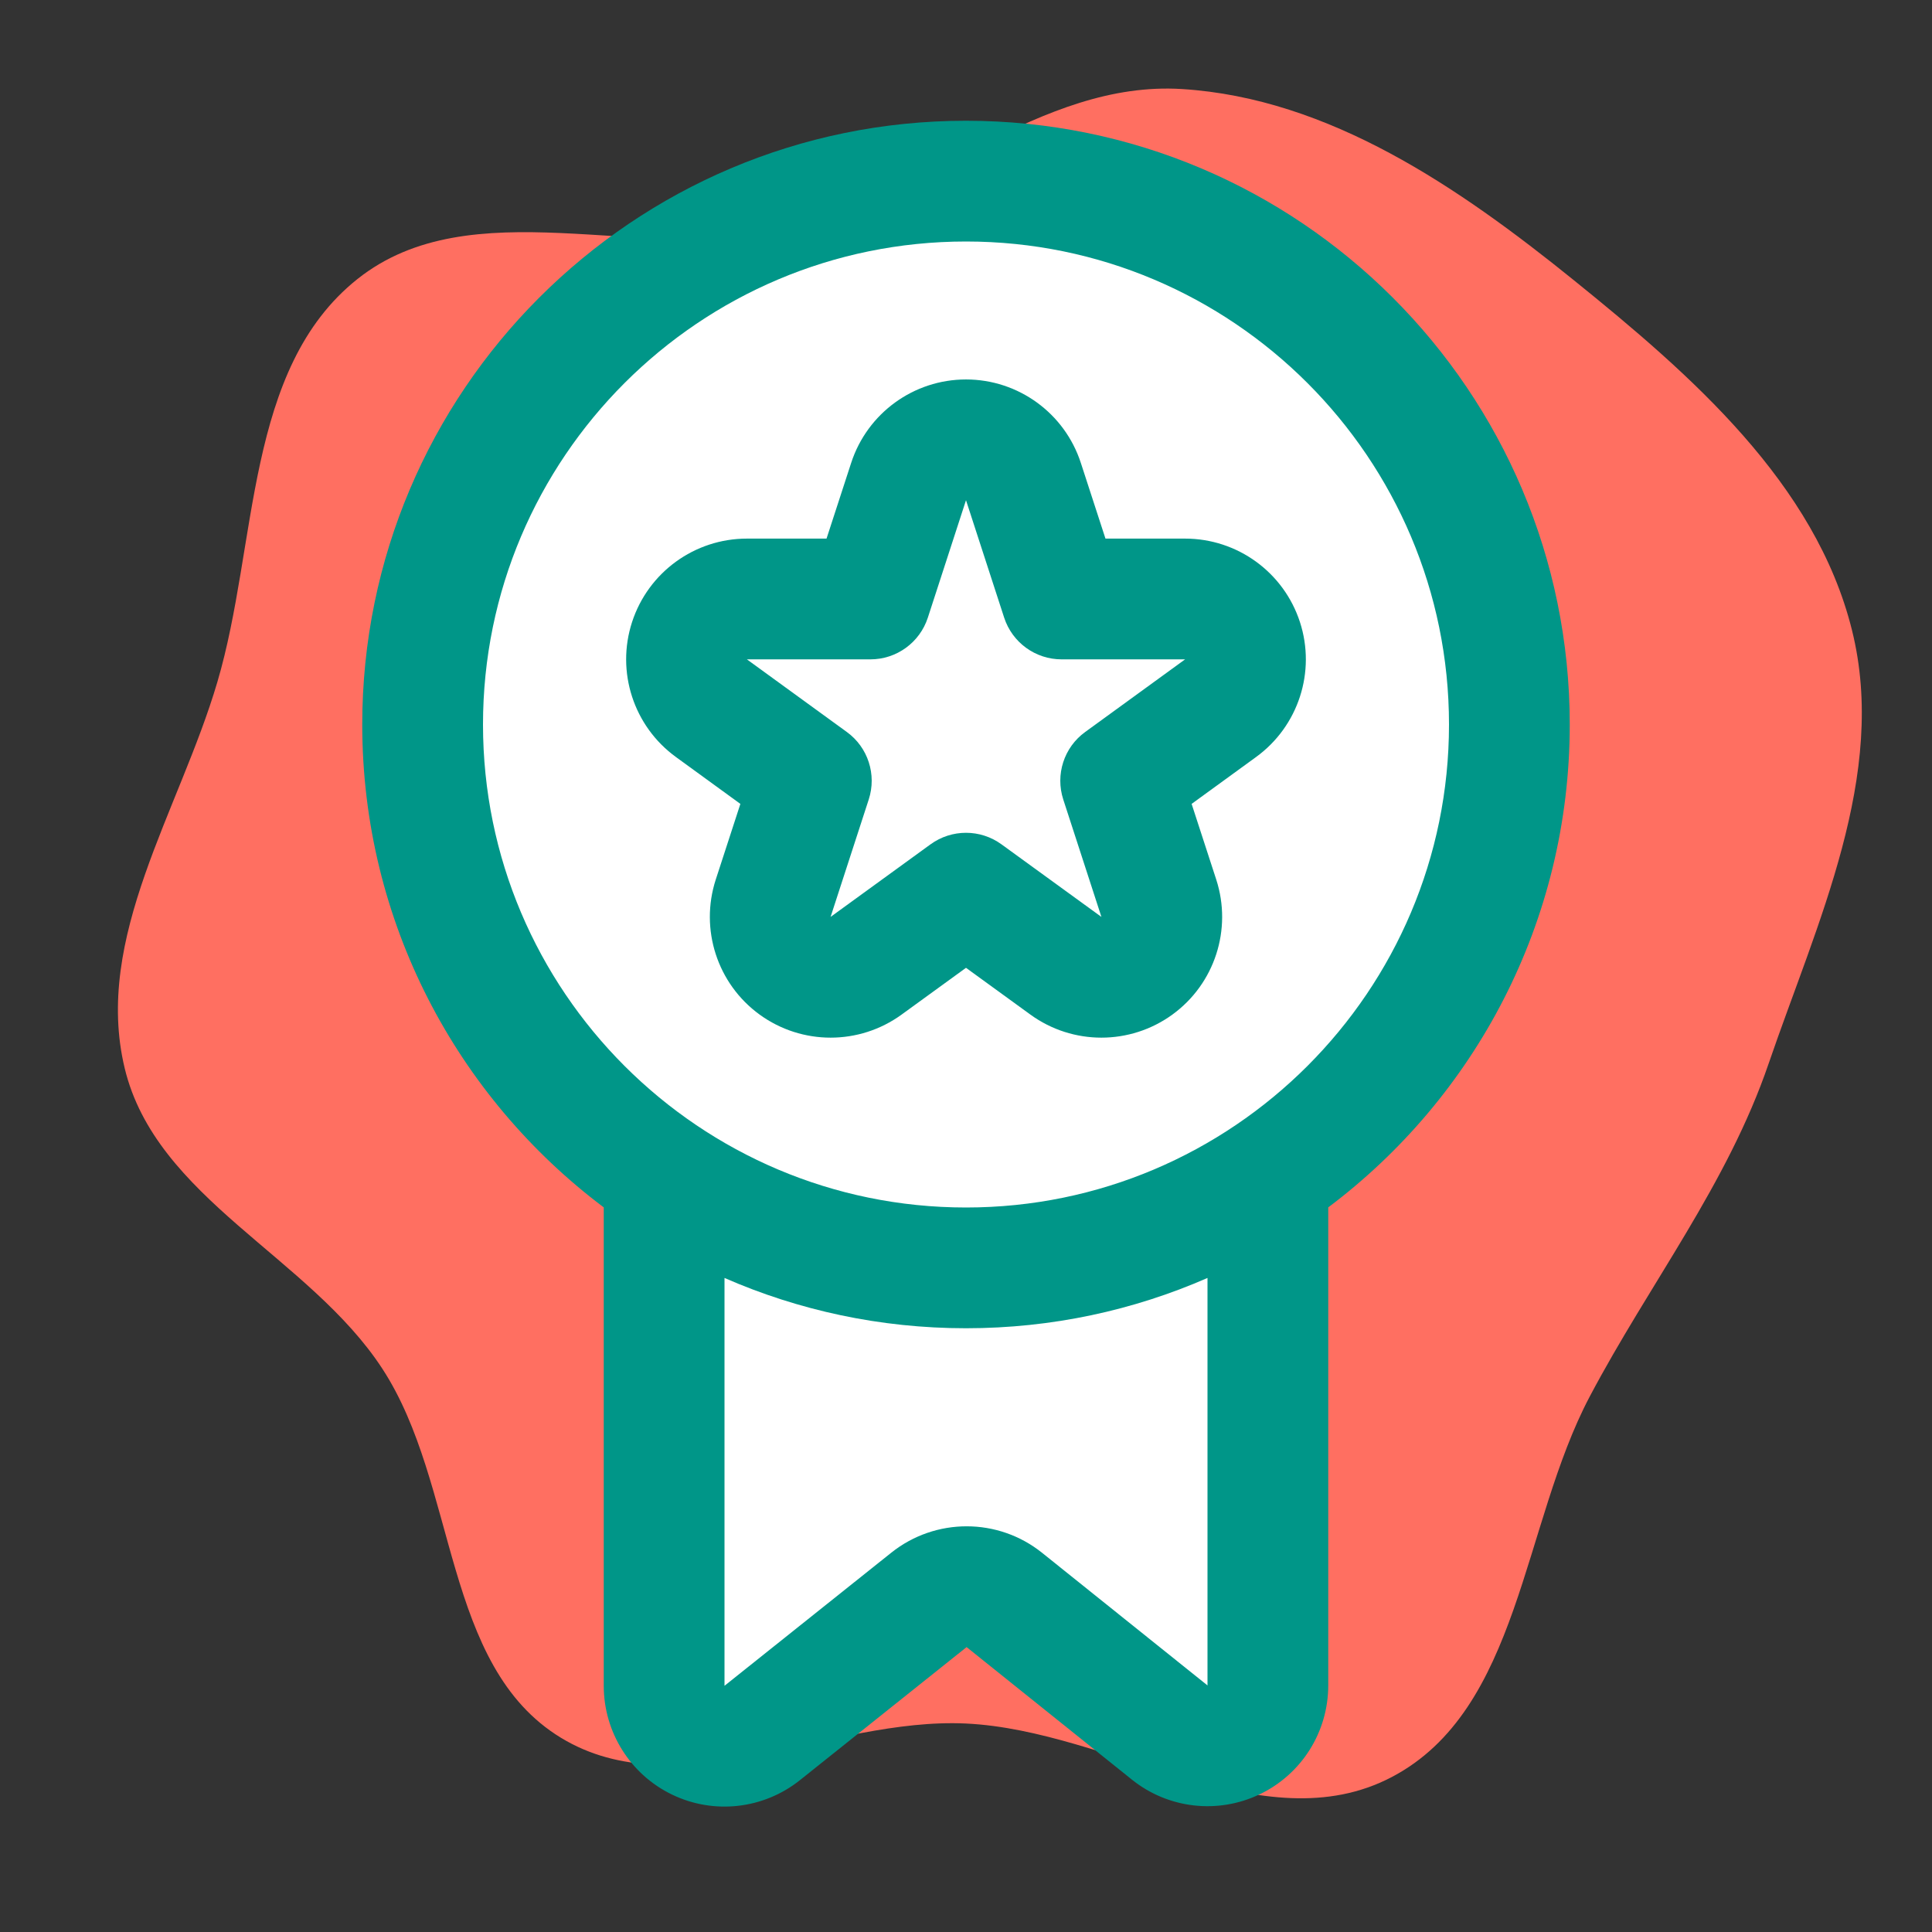
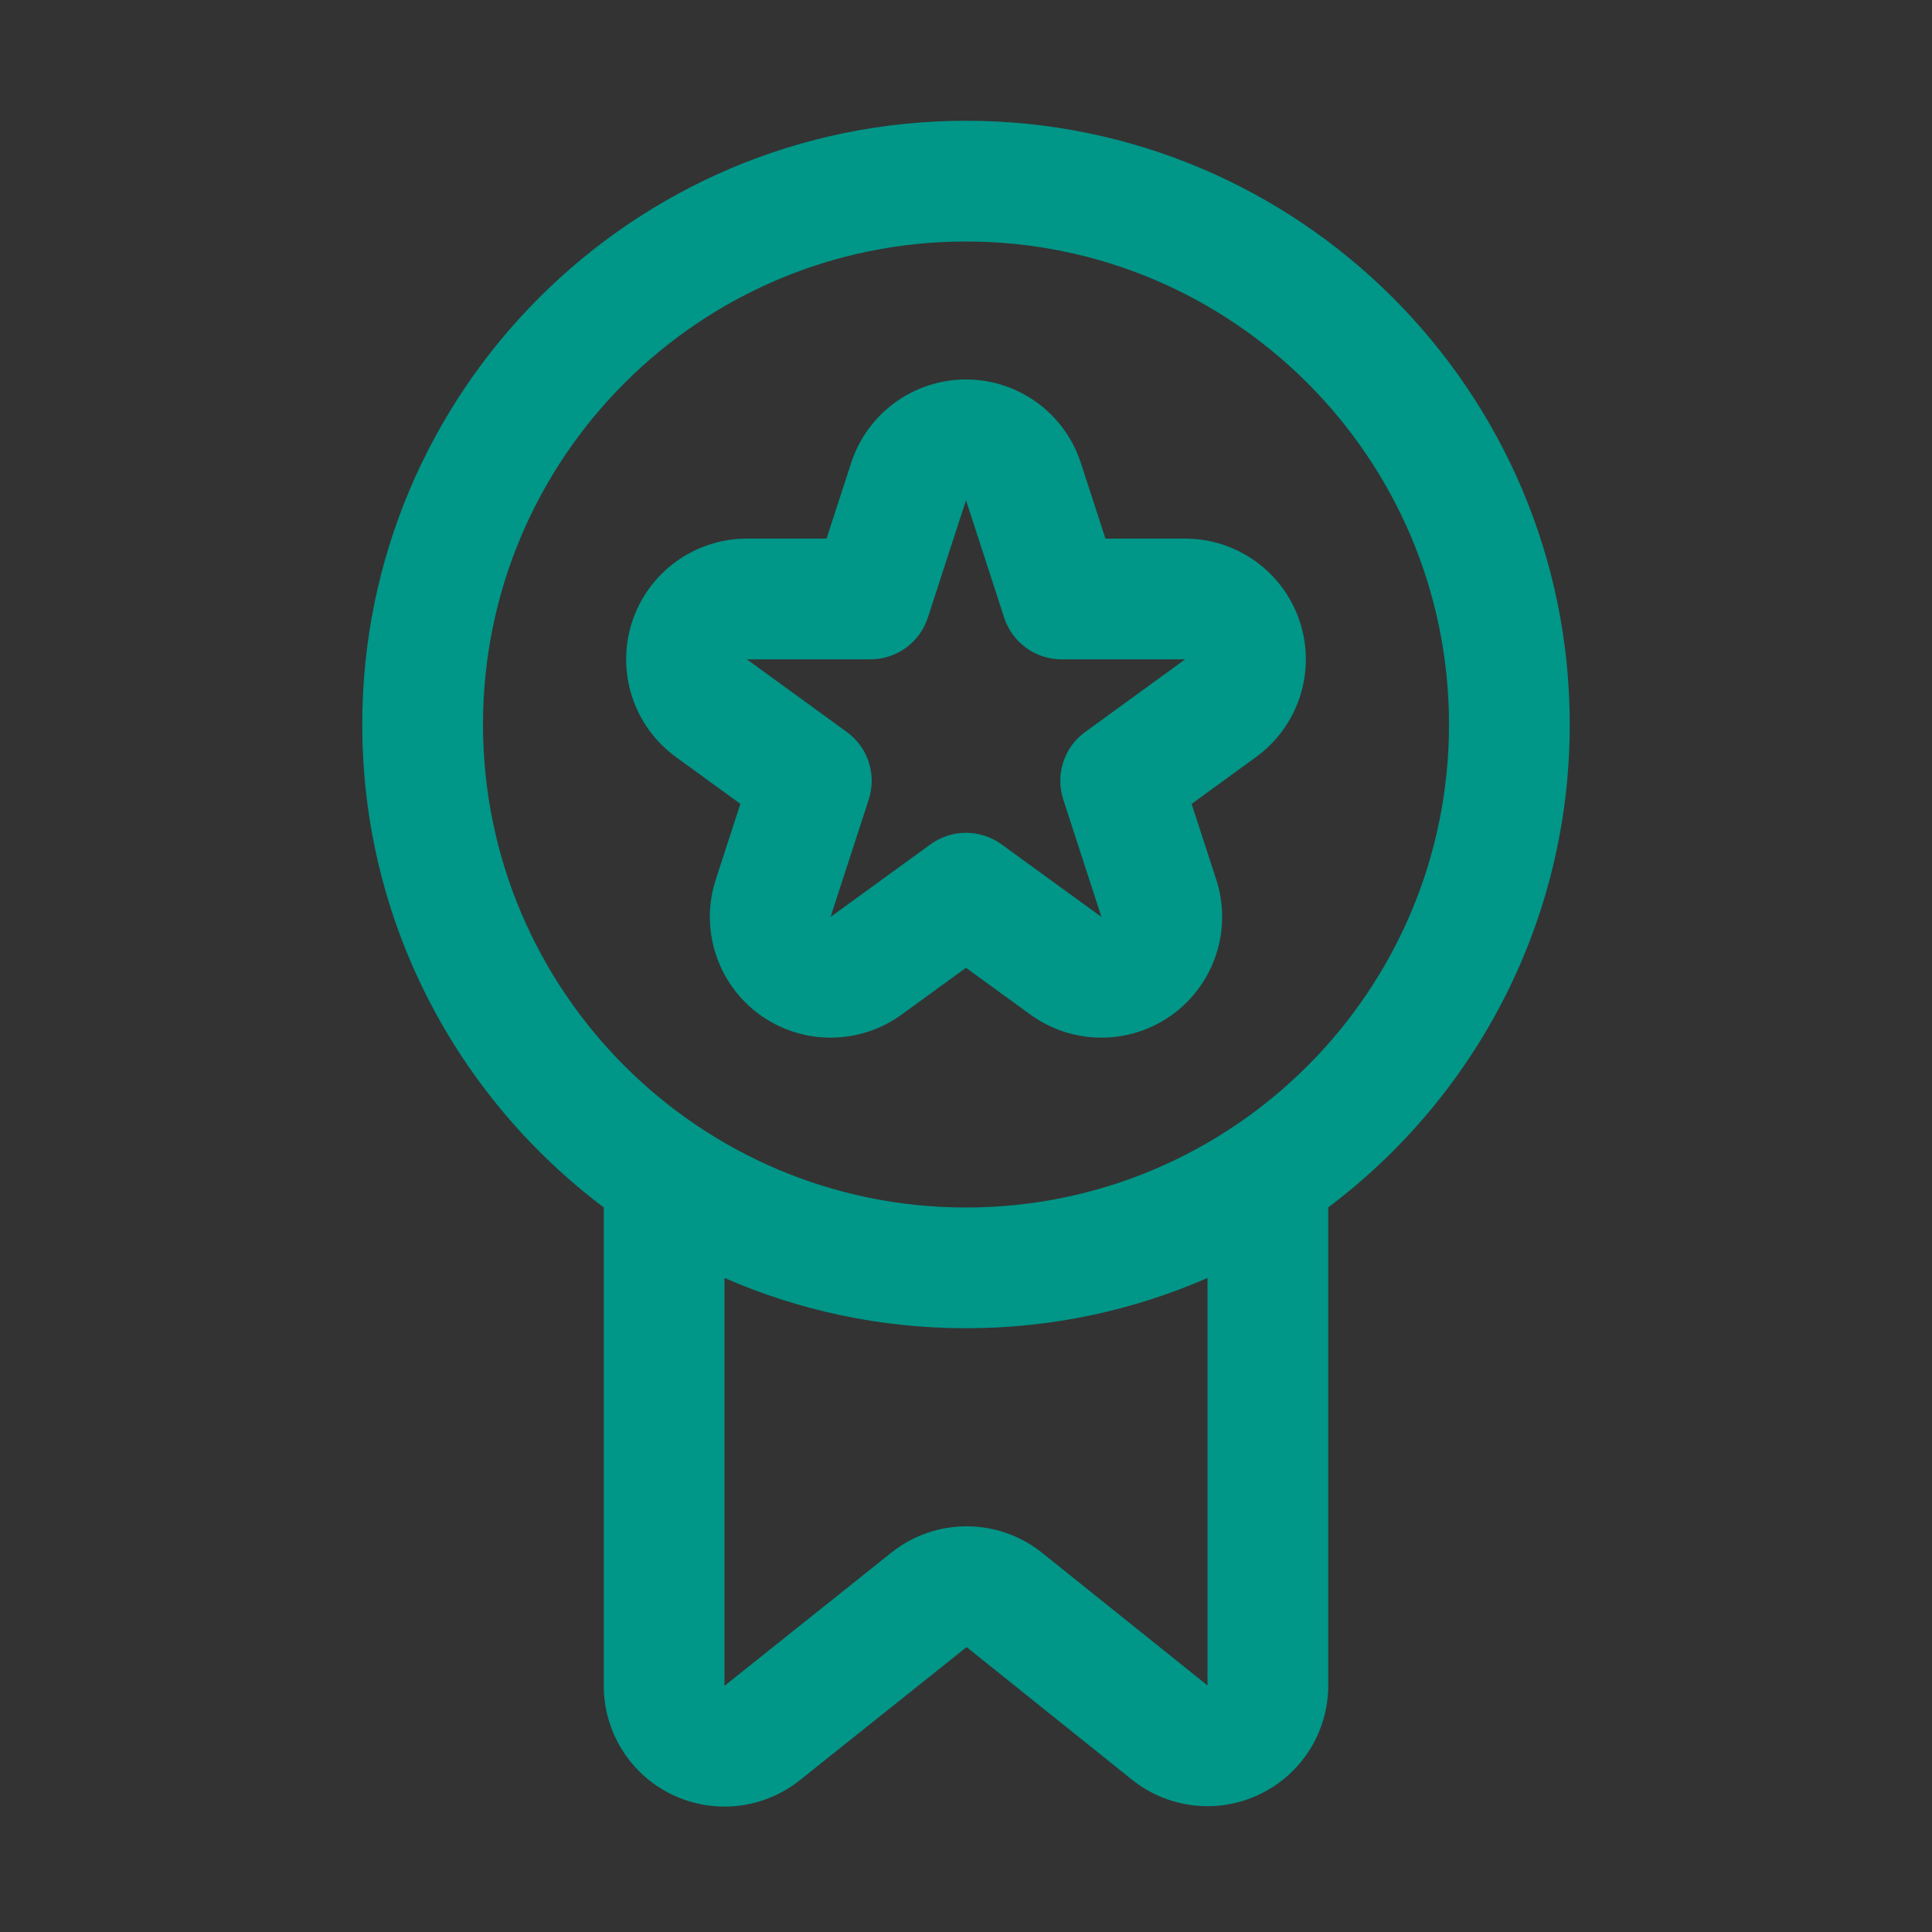
<svg xmlns="http://www.w3.org/2000/svg" fill="#000000" width="800px" height="800px" viewBox="0 0 32.00 32.00" style="fill-rule:evenodd;clip-rule:evenodd;stroke-linejoin:round;stroke-miterlimit:2;" version="1.1" xml:space="preserve" stroke="#000000" stroke-width="0">
  <rect x="0" y="0" width="32.00" height="32.00" fill="#333333" stroke="none" />
  <g id="SVGRepo_bgCarrier" stroke-width="0">
-     <path transform="translate(0, 0), scale(1)" d="M16,28.547C18.401,28.661,20.922,30.55,23.051,29.434C25.179,28.318,25.208,25.256,26.331,23.131C27.321,21.258,28.61,19.619,29.295,17.614C30.096,15.275,31.272,12.834,30.674,10.435C30.069,8.004,28.014,6.213,26.065,4.639C24.166,3.105,22.016,1.628,19.58,1.475C17.221,1.327,15.3,3.286,12.997,3.817C10.65,4.358,7.805,3.122,5.92,4.622C4.05,6.111,4.277,9.005,3.6,11.297C2.971,13.431,1.545,15.529,2.065,17.692C2.583,19.849,5.123,20.813,6.334,22.672C7.588,24.596,7.329,27.59,9.291,28.783C11.231,29.962,13.732,28.44,16,28.547" fill="#ff6f61" strokewidth="0" />
-   </g>
+     </g>
  <g id="SVGRepo_tracerCarrier" stroke-linecap="round" stroke-linejoin="round" />
  <g id="SVGRepo_iconCarrier">
    <g transform="matrix(1,0,0,1,-48,-192)">
      <g transform="matrix(1.2,0,0,1.2,-14.6,-39)">
-         <circle cx="65.5" cy="202.5" r="7.5" style="fill:#ffffff;" />
-       </g>
+         </g>
      <g transform="matrix(1,0,0,1.25,0,-54)">
-         <path d="M59,212.8L59,219.138C59,219.445 59.22,219.725 59.566,219.859C59.912,219.992 60.324,219.955 60.624,219.763C61.566,219.162 62.699,218.438 63.386,217.999C63.752,217.766 64.271,217.766 64.636,218C65.318,218.438 66.439,219.157 67.374,219.757C67.674,219.95 68.086,219.987 68.433,219.854C68.779,219.721 69,219.441 69,219.133C69,216.789 69,212.8 69,212.8" style="fill:#ffffff;" />
-       </g>
+         </g>
      <path d="M58,211.998L58,212L58,219.922C58,220.691 58.44,221.391 59.133,221.725C59.825,222.058 60.647,221.965 61.248,221.486L64.01,219.281L66.749,221.477C67.349,221.958 68.172,222.052 68.865,221.719C69.559,221.387 70,220.686 70,219.916L70,212L70,211.998C72.428,210.174 74,207.269 74,204C74,198.481 69.519,194 64,194C58.481,194 54,198.481 54,204C54,207.269 55.572,210.174 58,211.998ZM68,213.167C66.775,213.703 65.422,214 64,214C62.578,214 61.225,213.703 60,213.167L60,219.922L62.763,217.717C63.494,217.134 64.532,217.135 65.261,217.72C65.261,217.72 68,219.916 68,219.916L68,213.167ZM64,196C68.415,196 72,199.585 72,204C72,208.415 68.415,212 64,212C59.585,212 56,208.415 56,204C56,199.585 59.585,196 64,196ZM62.098,199.667L61.69,200.921C61.69,200.921 60.371,200.921 60.371,200.921C59.505,200.921 58.737,201.479 58.469,202.303C58.201,203.127 58.495,204.03 59.196,204.539C59.196,204.539 60.263,205.315 60.263,205.315C60.263,205.315 59.855,206.569 59.855,206.569C59.588,207.393 59.881,208.296 60.582,208.805C61.283,209.314 62.232,209.314 62.933,208.805C62.933,208.805 64,208.03 64,208.03C64,208.03 65.067,208.805 65.067,208.805C65.768,209.314 66.717,209.314 67.418,208.805C68.119,208.296 68.412,207.393 68.145,206.569C68.145,206.569 67.737,205.315 67.737,205.315C67.737,205.315 68.804,204.539 68.804,204.539C69.505,204.03 69.799,203.127 69.531,202.303C69.263,201.479 68.495,200.921 67.629,200.921C67.629,200.921 66.31,200.921 66.31,200.921C66.31,200.921 65.902,199.667 65.902,199.667C65.634,198.843 64.866,198.285 64,198.285C63.134,198.285 62.366,198.843 62.098,199.667L62.098,199.667ZM64,200.285C64,200.285 64.632,202.23 64.632,202.23C64.766,202.642 65.15,202.921 65.583,202.921L67.629,202.921C67.629,202.921 65.974,204.124 65.974,204.124C65.623,204.378 65.477,204.83 65.611,205.242L66.243,207.187C66.243,207.187 64.588,205.985 64.588,205.985C64.237,205.73 63.763,205.73 63.412,205.985L61.757,207.187C61.757,207.187 62.389,205.242 62.389,205.242C62.523,204.83 62.377,204.378 62.026,204.124L60.371,202.921C60.371,202.921 62.417,202.921 62.417,202.921C62.85,202.921 63.234,202.642 63.368,202.23L64,200.285Z" style="fill:#009688;" />
    </g>
  </g>
</svg>